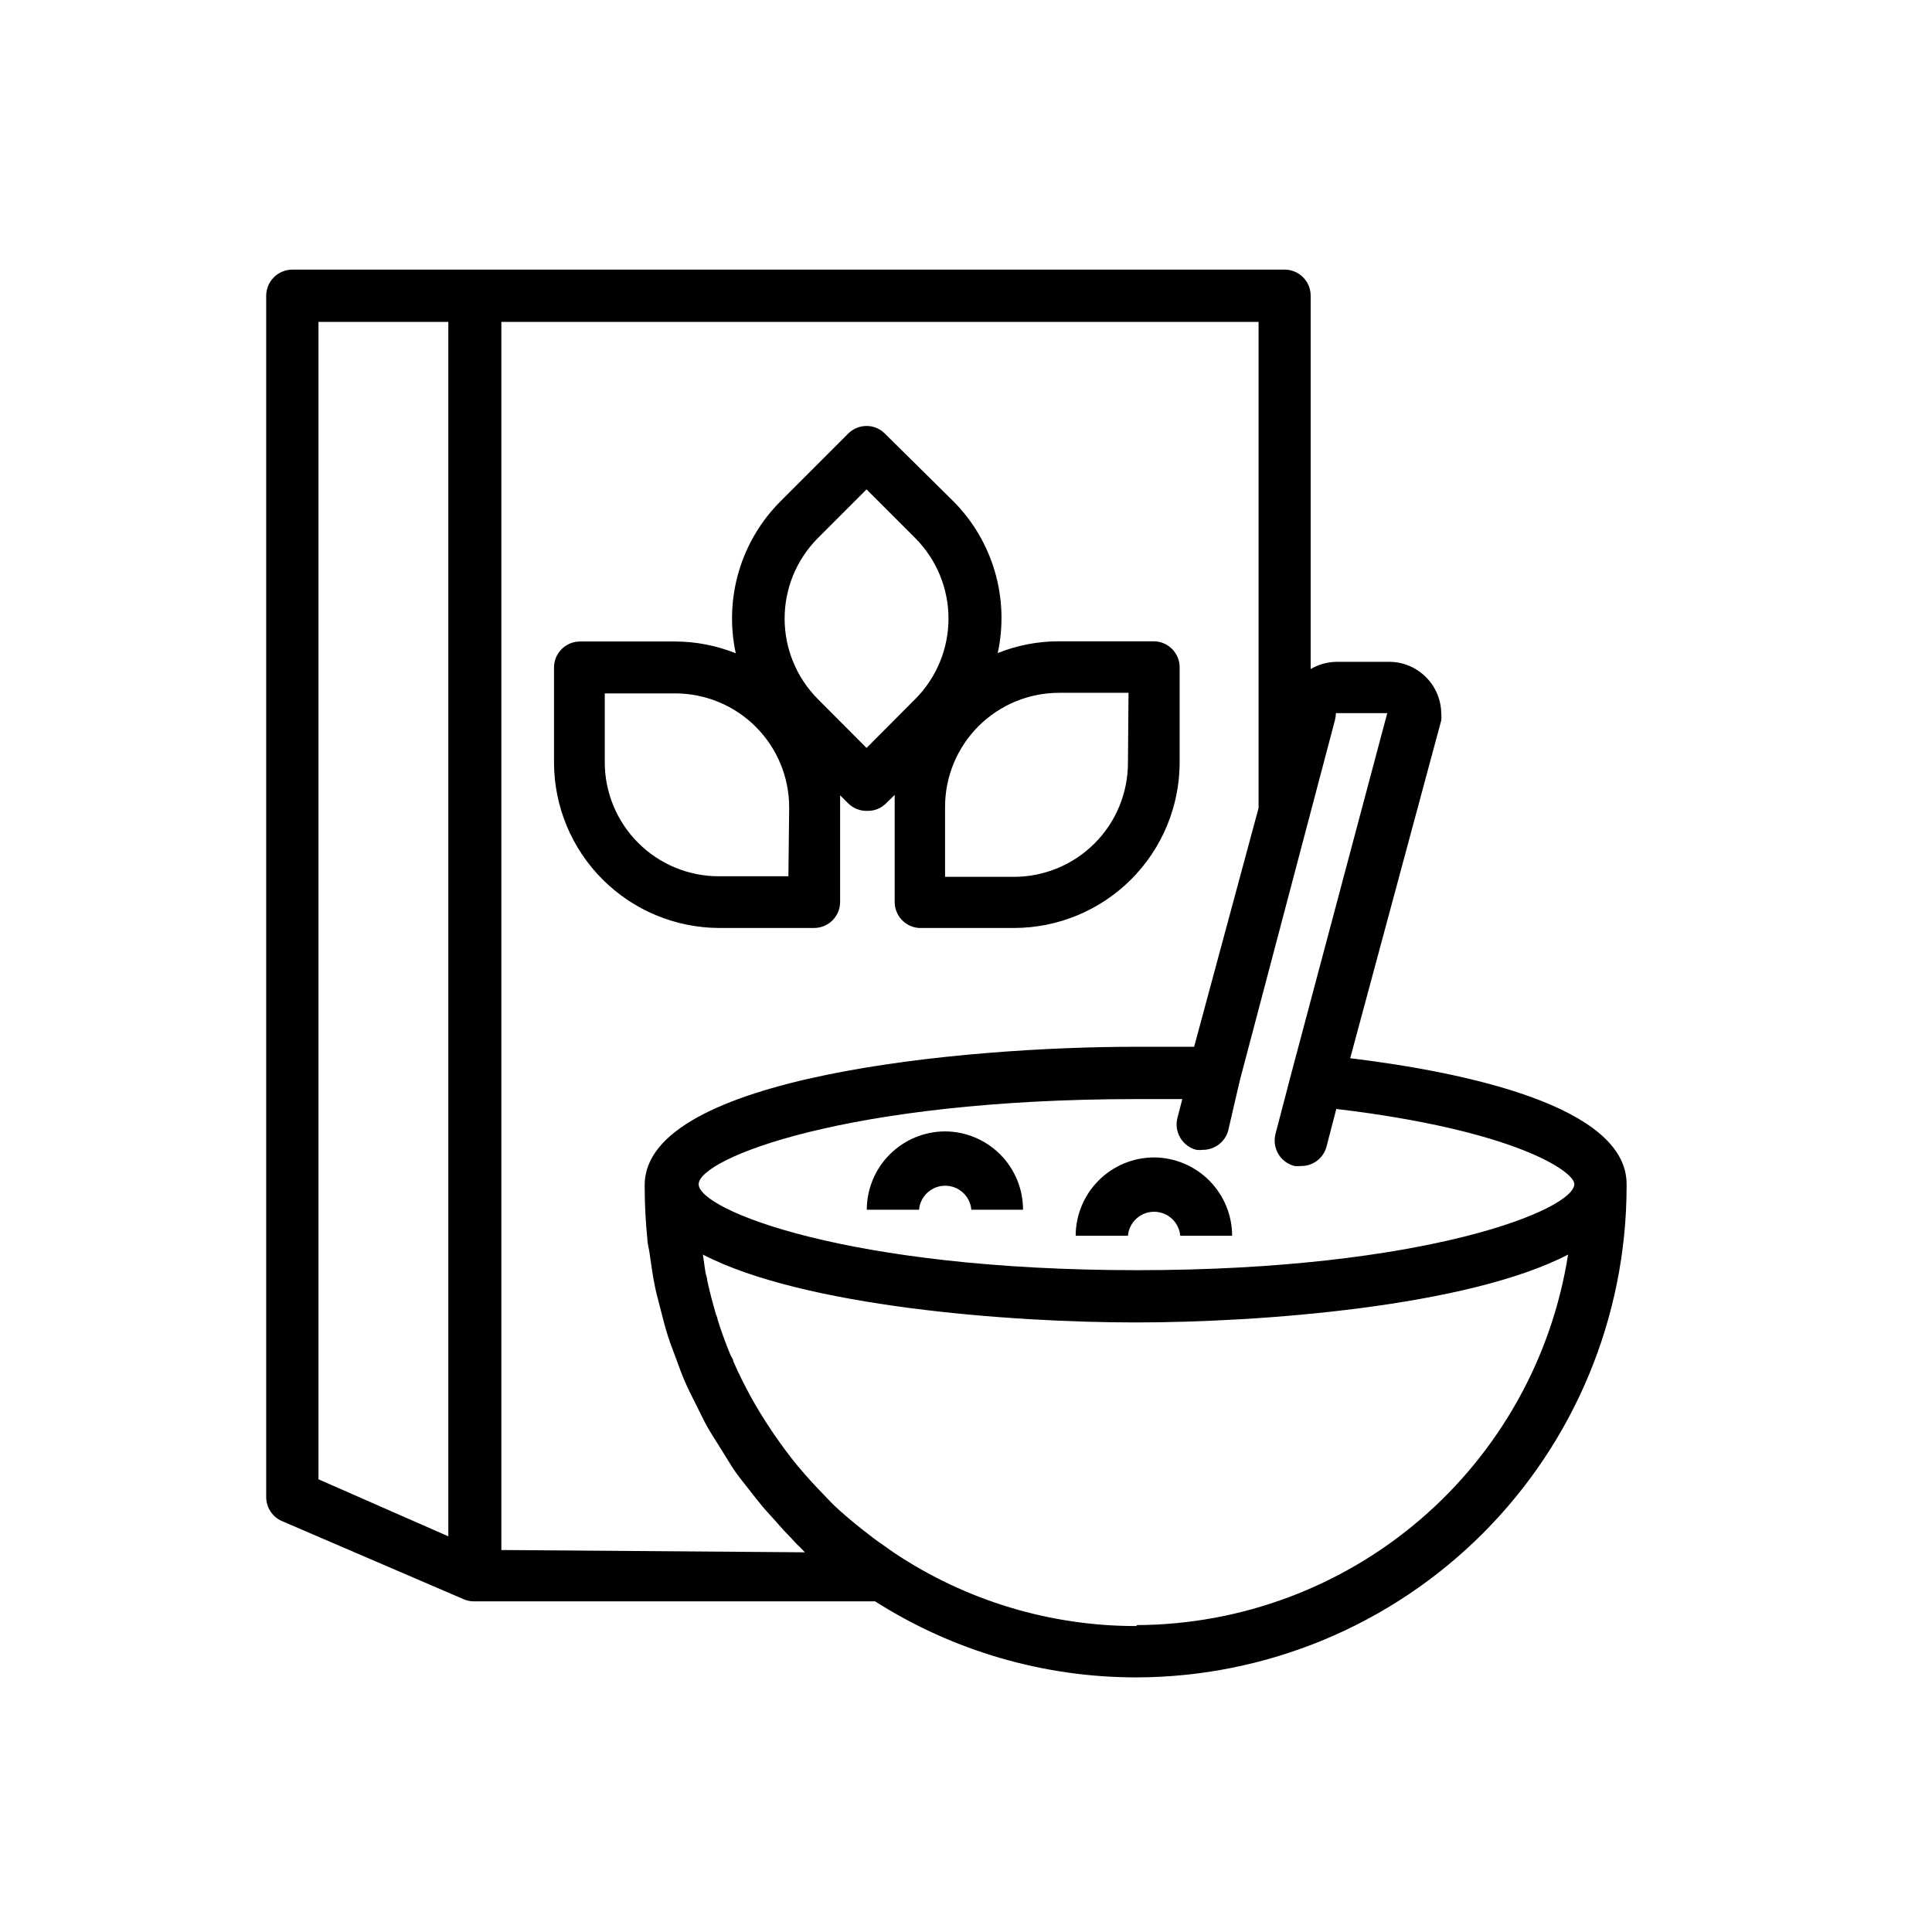
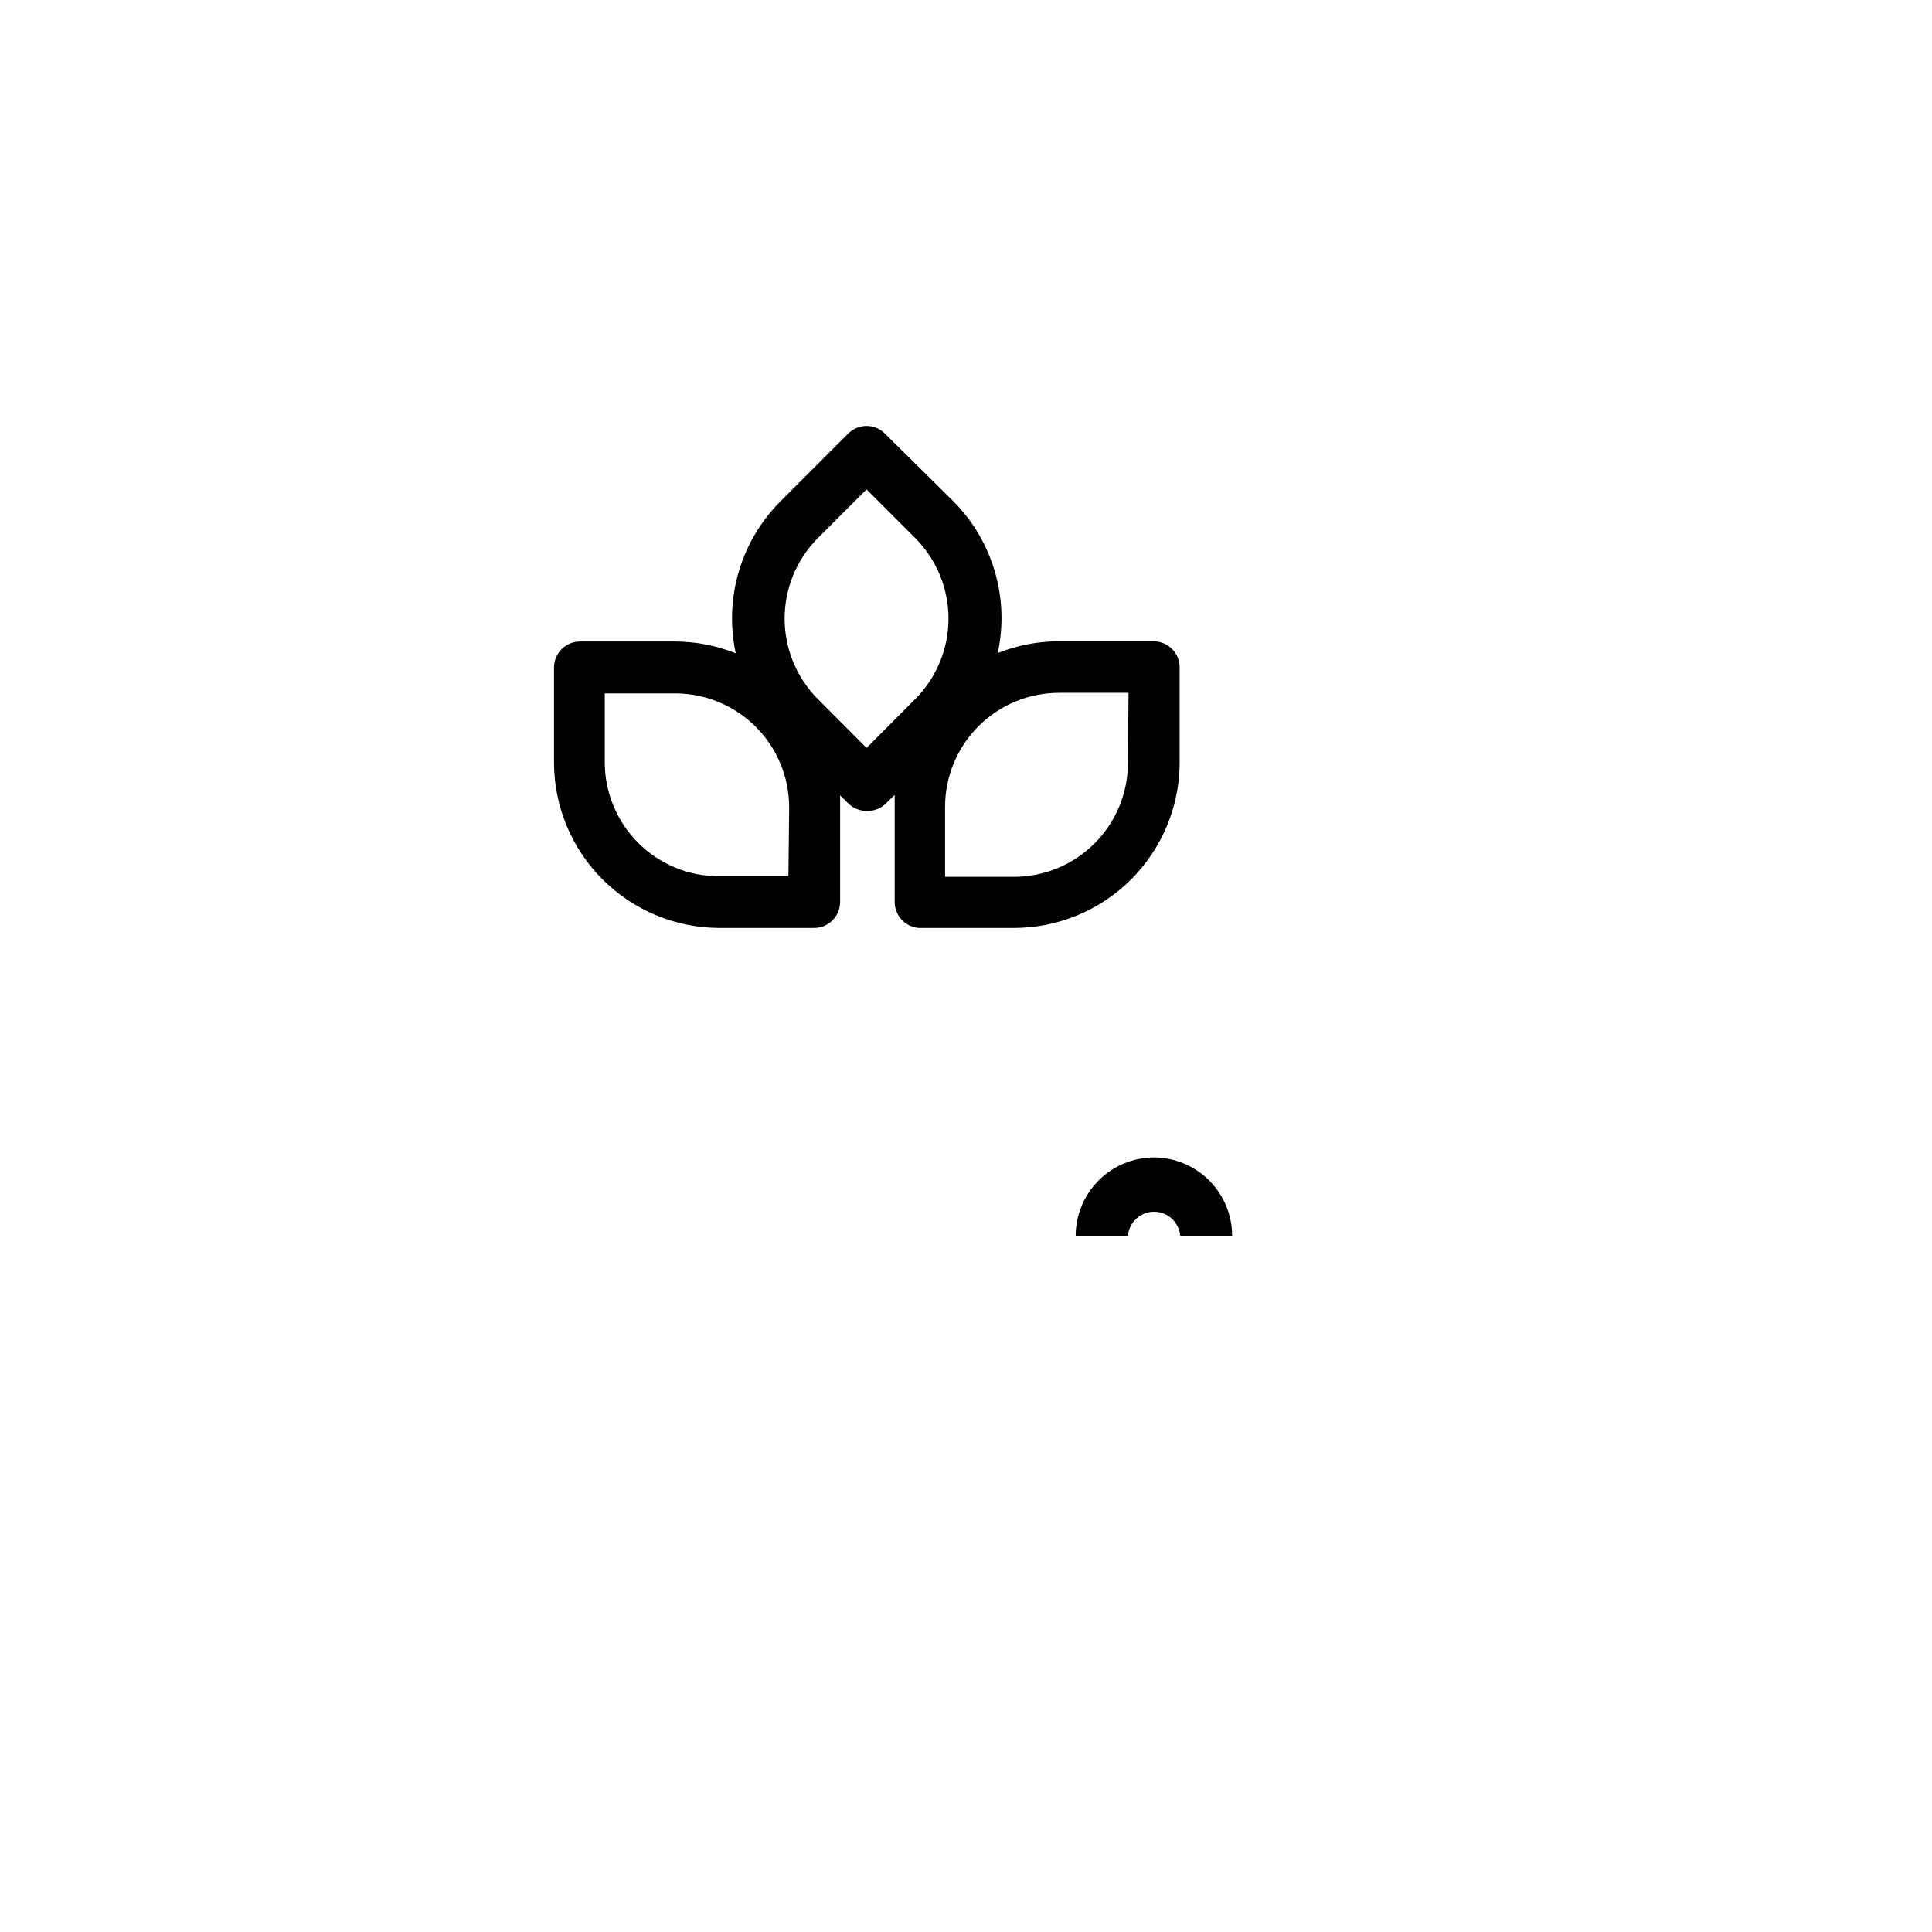
<svg xmlns="http://www.w3.org/2000/svg" fill="#000000" width="800px" height="800px" version="1.1" viewBox="144 144 512 512">
  <g>
    <path d="m449.82 313.95h-25.191 0.004c-5.559-0.008-11.066 1.055-16.223 3.121 3.164-14.574-1.293-29.758-11.84-40.305l-18.039-17.832c-1.289-1.312-3.047-2.051-4.887-2.051-1.836 0-3.598 0.738-4.887 2.051l-17.887 17.887 0.004-0.004c-10.559 10.543-15.035 25.723-11.891 40.305-5.113-2.043-10.566-3.106-16.074-3.121h-25.191 0.004c-1.84 0-3.606 0.73-4.898 2.039-1.297 1.305-2.019 3.074-2.004 4.91v25.191c0.039 11.582 4.648 22.68 12.832 30.879 8.18 8.199 19.266 12.836 30.848 12.902h25.191c1.836 0.016 3.606-0.707 4.91-2.004 1.309-1.297 2.039-3.059 2.039-4.898v-25.191-3.074l2.117 2.117c1.332 1.336 3.152 2.066 5.039 2.016 1.887 0.059 3.711-0.672 5.039-2.016l2.266-2.215v3.176 25.191-0.004c-0.008 3.641 2.816 6.664 6.449 6.902h25.191c11.633-0.012 22.785-4.641 31.012-12.867 8.227-8.227 12.855-19.379 12.867-31.016v-25.191 0.004c0.004-3.773-3.027-6.848-6.801-6.902zm-96.883 62.27h-18.438c-8.02 0-15.707-3.184-21.375-8.855-5.668-5.668-8.855-13.355-8.855-21.375v-18.234h18.641c8.02 0 15.707 3.184 21.375 8.852 5.672 5.668 8.855 13.359 8.855 21.375zm33.703-47.055-13 13.047-13-13.047h0.008c-5.586-5.66-8.715-13.289-8.715-21.238s3.129-15.578 8.715-21.234l13-13 13 13h-0.004c5.582 5.656 8.715 13.285 8.715 21.234s-3.133 15.578-8.715 21.238zm56.277 16.977c0 8.02-3.184 15.707-8.852 21.375-5.672 5.668-13.359 8.855-21.375 8.855h-18.238v-18.543c0-8.016 3.184-15.703 8.852-21.375 5.672-5.668 13.359-8.852 21.375-8.852h18.391z" />
-     <path d="m394.46 443.83c-5.5 0.016-10.773 2.207-14.664 6.098-3.891 3.887-6.078 9.16-6.094 14.66h13.855c0.309-3.598 3.316-6.359 6.926-6.359 3.613 0 6.621 2.762 6.93 6.359h13.703c0-5.488-2.172-10.75-6.043-14.641-3.871-3.891-9.125-6.09-14.613-6.117z" />
    <path d="m449.82 450.73c-5.5 0.016-10.773 2.207-14.66 6.098-3.891 3.887-6.082 9.16-6.098 14.66h13.855c0.309-3.598 3.316-6.359 6.93-6.359 3.609 0 6.621 2.762 6.926 6.359h13.754c-0.012-5.5-2.203-10.773-6.094-14.66-3.891-3.891-9.16-6.082-14.664-6.098z" />
-     <path d="m501.82 424.43 24.129-89.527c0.074-0.602 0.074-1.211 0-1.812-0.082-7.594-6.262-13.707-13.852-13.703h-13.805c-2.445 0.023-4.84 0.684-6.953 1.914v-98.949c0-3.812-3.09-6.902-6.902-6.902h-262.99c-3.801 0.027-6.875 3.102-6.902 6.902v318.36c-0.008 2.734 1.59 5.219 4.082 6.348l48.266 20.758h-0.004c0.875 0.383 1.82 0.57 2.773 0.555h106.25c20.672 13.156 44.668 20.148 69.172 20.152 34.465-0.051 67.504-13.77 91.871-38.148 24.367-24.375 38.07-57.418 38.113-91.883v-0.707c0-20.656-42.727-29.625-73.254-33.352zm-239.01 126.71-34.41-15.113v-306.72h34.41zm14.055 3.629v-325.46h200.67v128.82l-17.078 63.277h-15.566c-44.988 0-130.04 7.656-130.04 36.625v0.707c0.004 4.527 0.238 9.051 0.703 13.555 0 1.309 0.453 2.621 0.605 3.93 0.453 3.074 0.855 6.195 1.512 9.219 0.352 1.715 0.855 3.375 1.258 5.039 0.656 2.519 1.258 5.039 2.066 7.559 0.805 2.519 1.41 3.879 2.117 5.844 0.707 1.965 1.512 4.231 2.418 6.297s1.965 4.133 2.973 6.144c1.008 2.016 1.762 3.629 2.719 5.391 0.957 1.762 2.469 4.082 3.727 6.098s2.016 3.273 3.125 5.039c1.109 1.762 2.769 3.777 4.231 5.644 1.461 1.863 2.469 3.176 3.727 4.684 1.258 1.512 2.973 3.273 4.484 5.039 1.512 1.762 3.074 3.223 4.684 5.039 0.754 0.656 1.41 1.41 2.117 2.117zm168.22 20.152c-22.785 0.012-45.066-6.719-64.035-19.348-0.855-0.555-1.715-1.211-2.57-1.812-2.016-1.359-3.93-2.82-5.844-4.332l-2.066-1.664c-2.469-2.066-5.039-4.18-7.106-6.449l-1.258-1.309c-2.215-2.266-4.383-4.637-6.449-7.106l-0.402-0.453c-2.168-2.672-4.281-5.492-6.246-8.363l-0.707-1.059h0.004c-3.91-5.773-7.285-11.895-10.078-18.285 0-0.504-0.453-1.059-0.707-1.562-1.309-3.125-2.469-6.348-3.477-9.574 0-0.402-0.25-0.855-0.402-1.258-0.855-2.973-1.664-5.945-2.316-9.02 0-0.605-0.25-1.211-0.402-1.812-0.301-1.613-0.453-3.223-0.754-5.039 26.602 13.805 81.516 17.984 114.67 17.984s88.016-4.18 114.62-17.984h-0.004c-4.281 27.262-18.125 52.109-39.051 70.102-20.922 17.988-47.566 27.945-75.164 28.09zm0.25-94.312c-76.68 0-116.18-15.973-116.18-22.773 0.004-6.801 39.25-22.57 116.18-22.57h11.992l-1.309 5.039c-0.922 3.711 1.328 7.473 5.035 8.414 0.57 0.07 1.145 0.07 1.715 0 3.109 0.004 5.844-2.051 6.699-5.039l3.125-13.453 25.191-95.422c0.156-0.59 0.242-1.199 0.25-1.812h13.602l-25.492 95.723-4.133 15.82h0.004c-0.457 1.789-0.184 3.691 0.762 5.277 0.945 1.59 2.484 2.734 4.277 3.188 0.582 0.07 1.176 0.07 1.762 0 3.113 0.023 5.859-2.039 6.699-5.039l2.621-10.078c47.359 5.644 63.078 16.578 63.078 19.902 0 6.801-39.5 22.824-115.88 22.824z" />
  </g>
</svg>